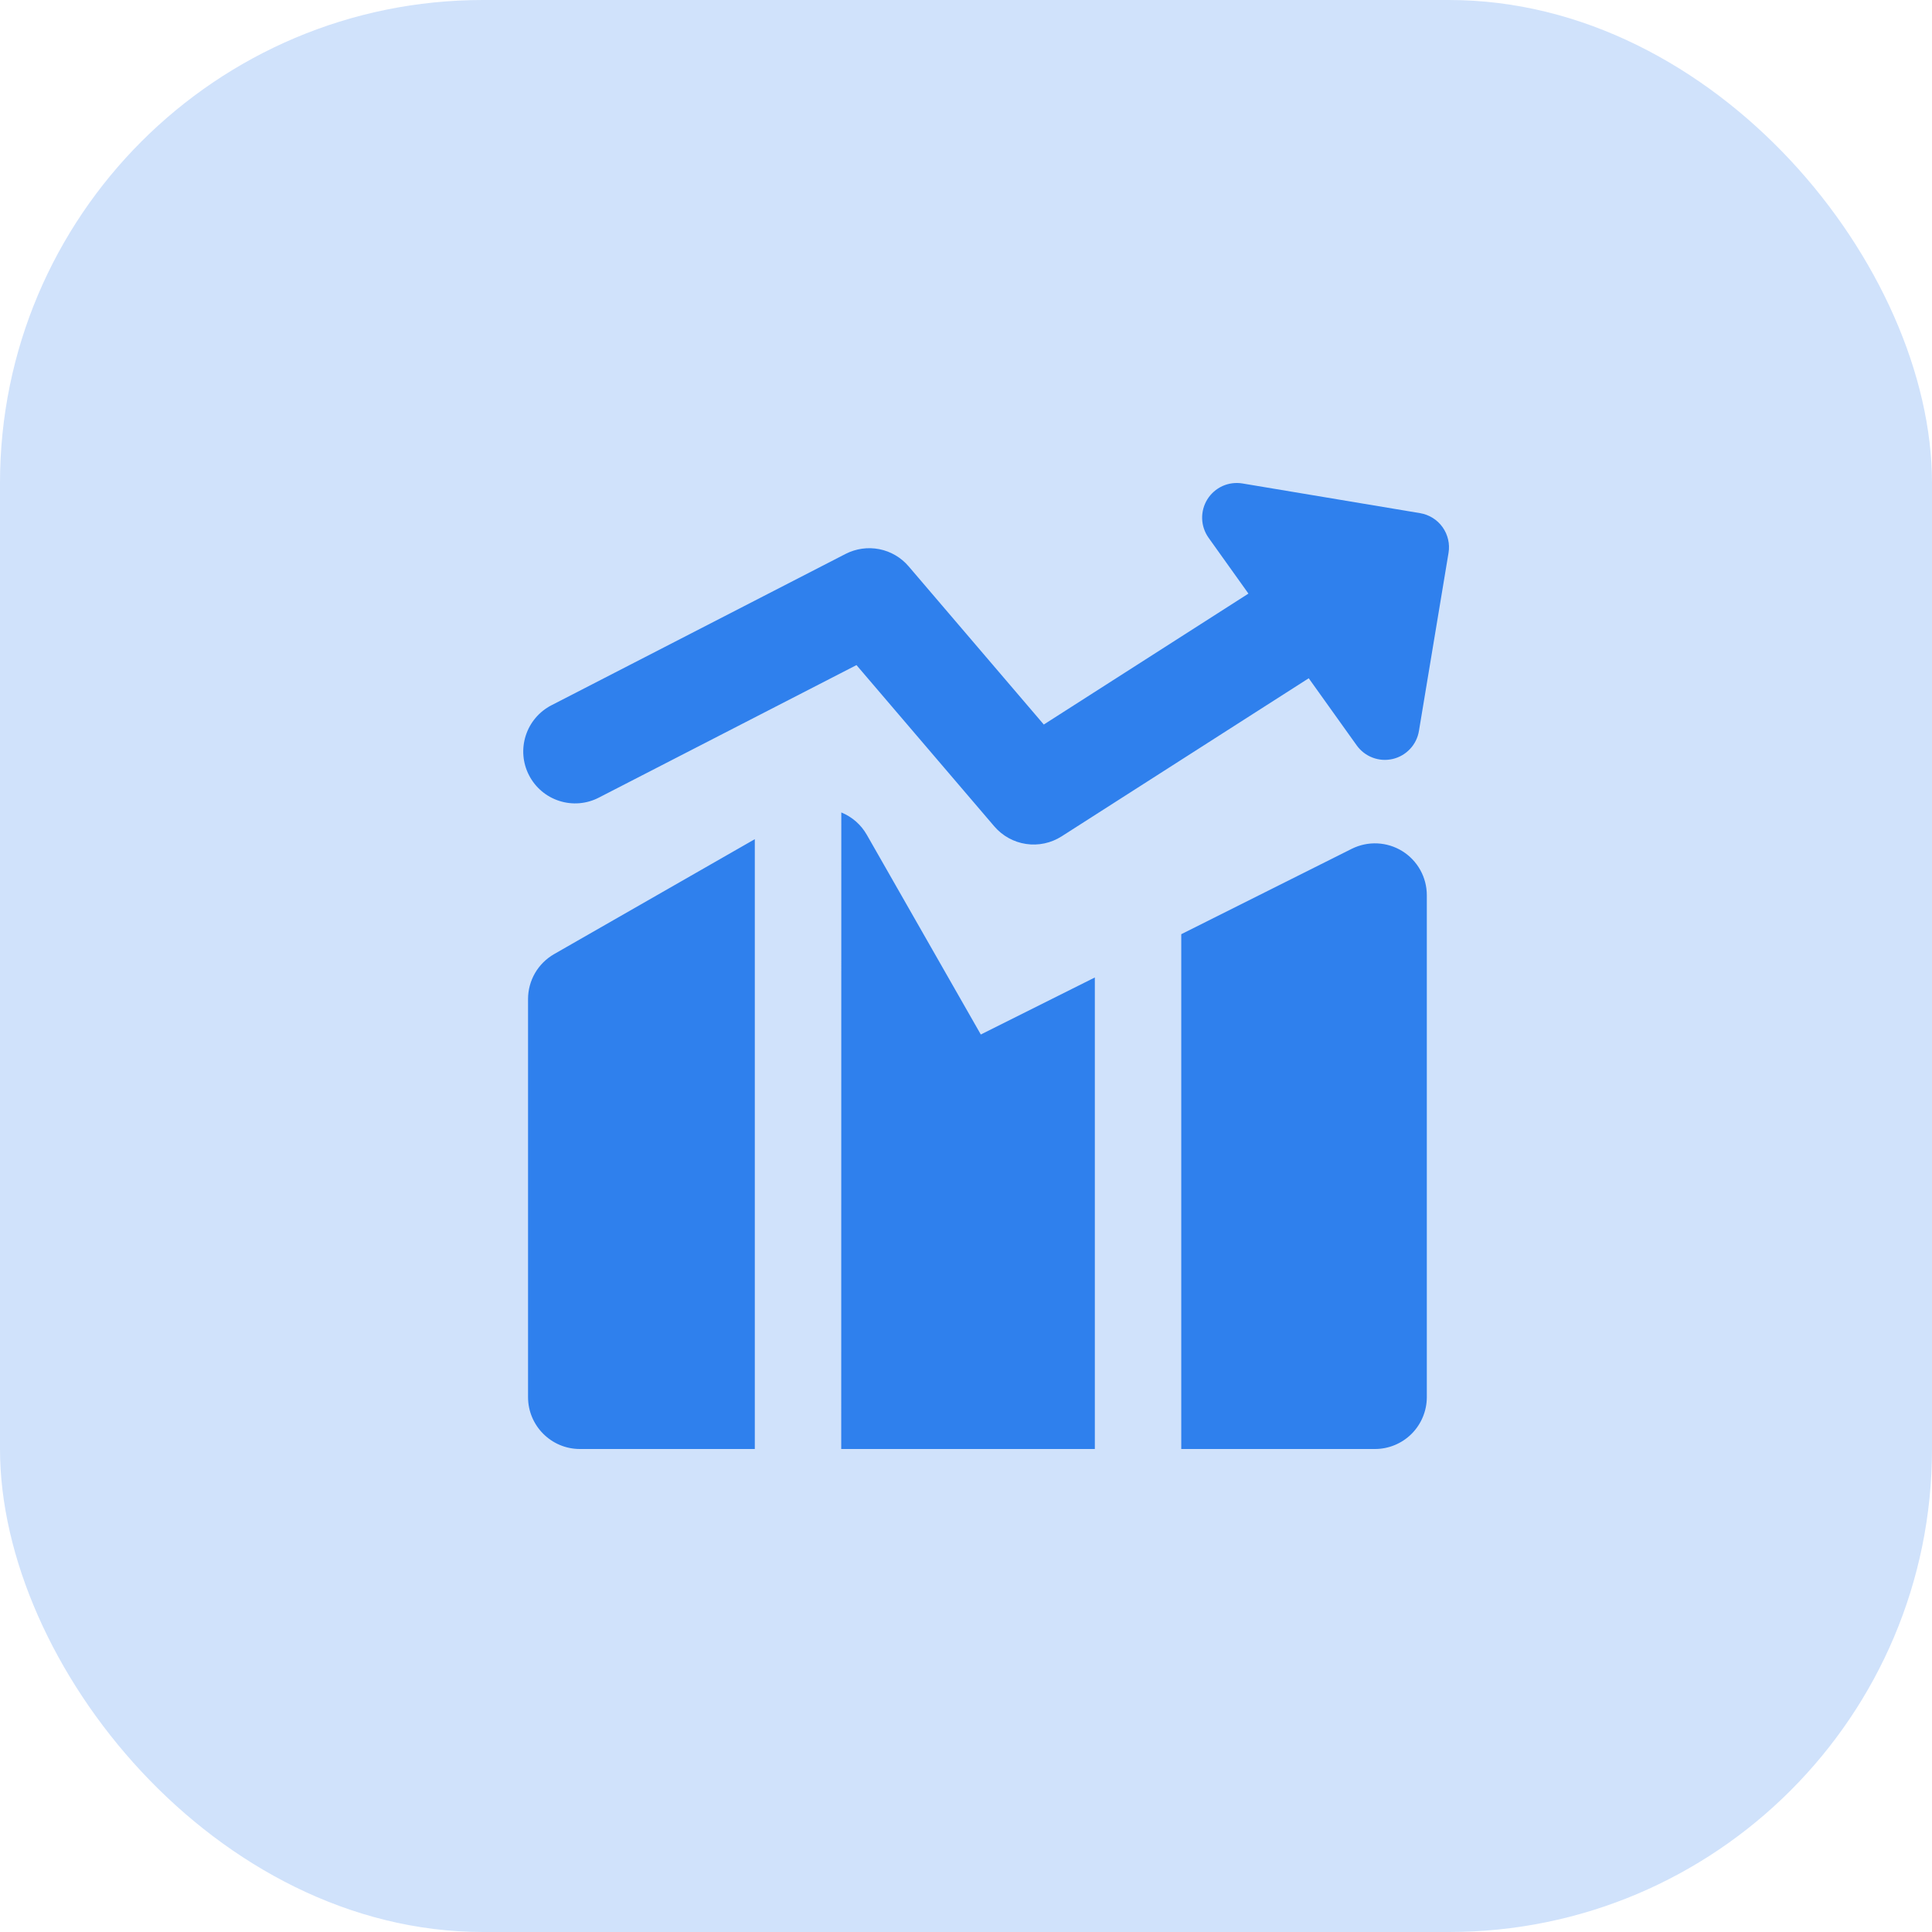
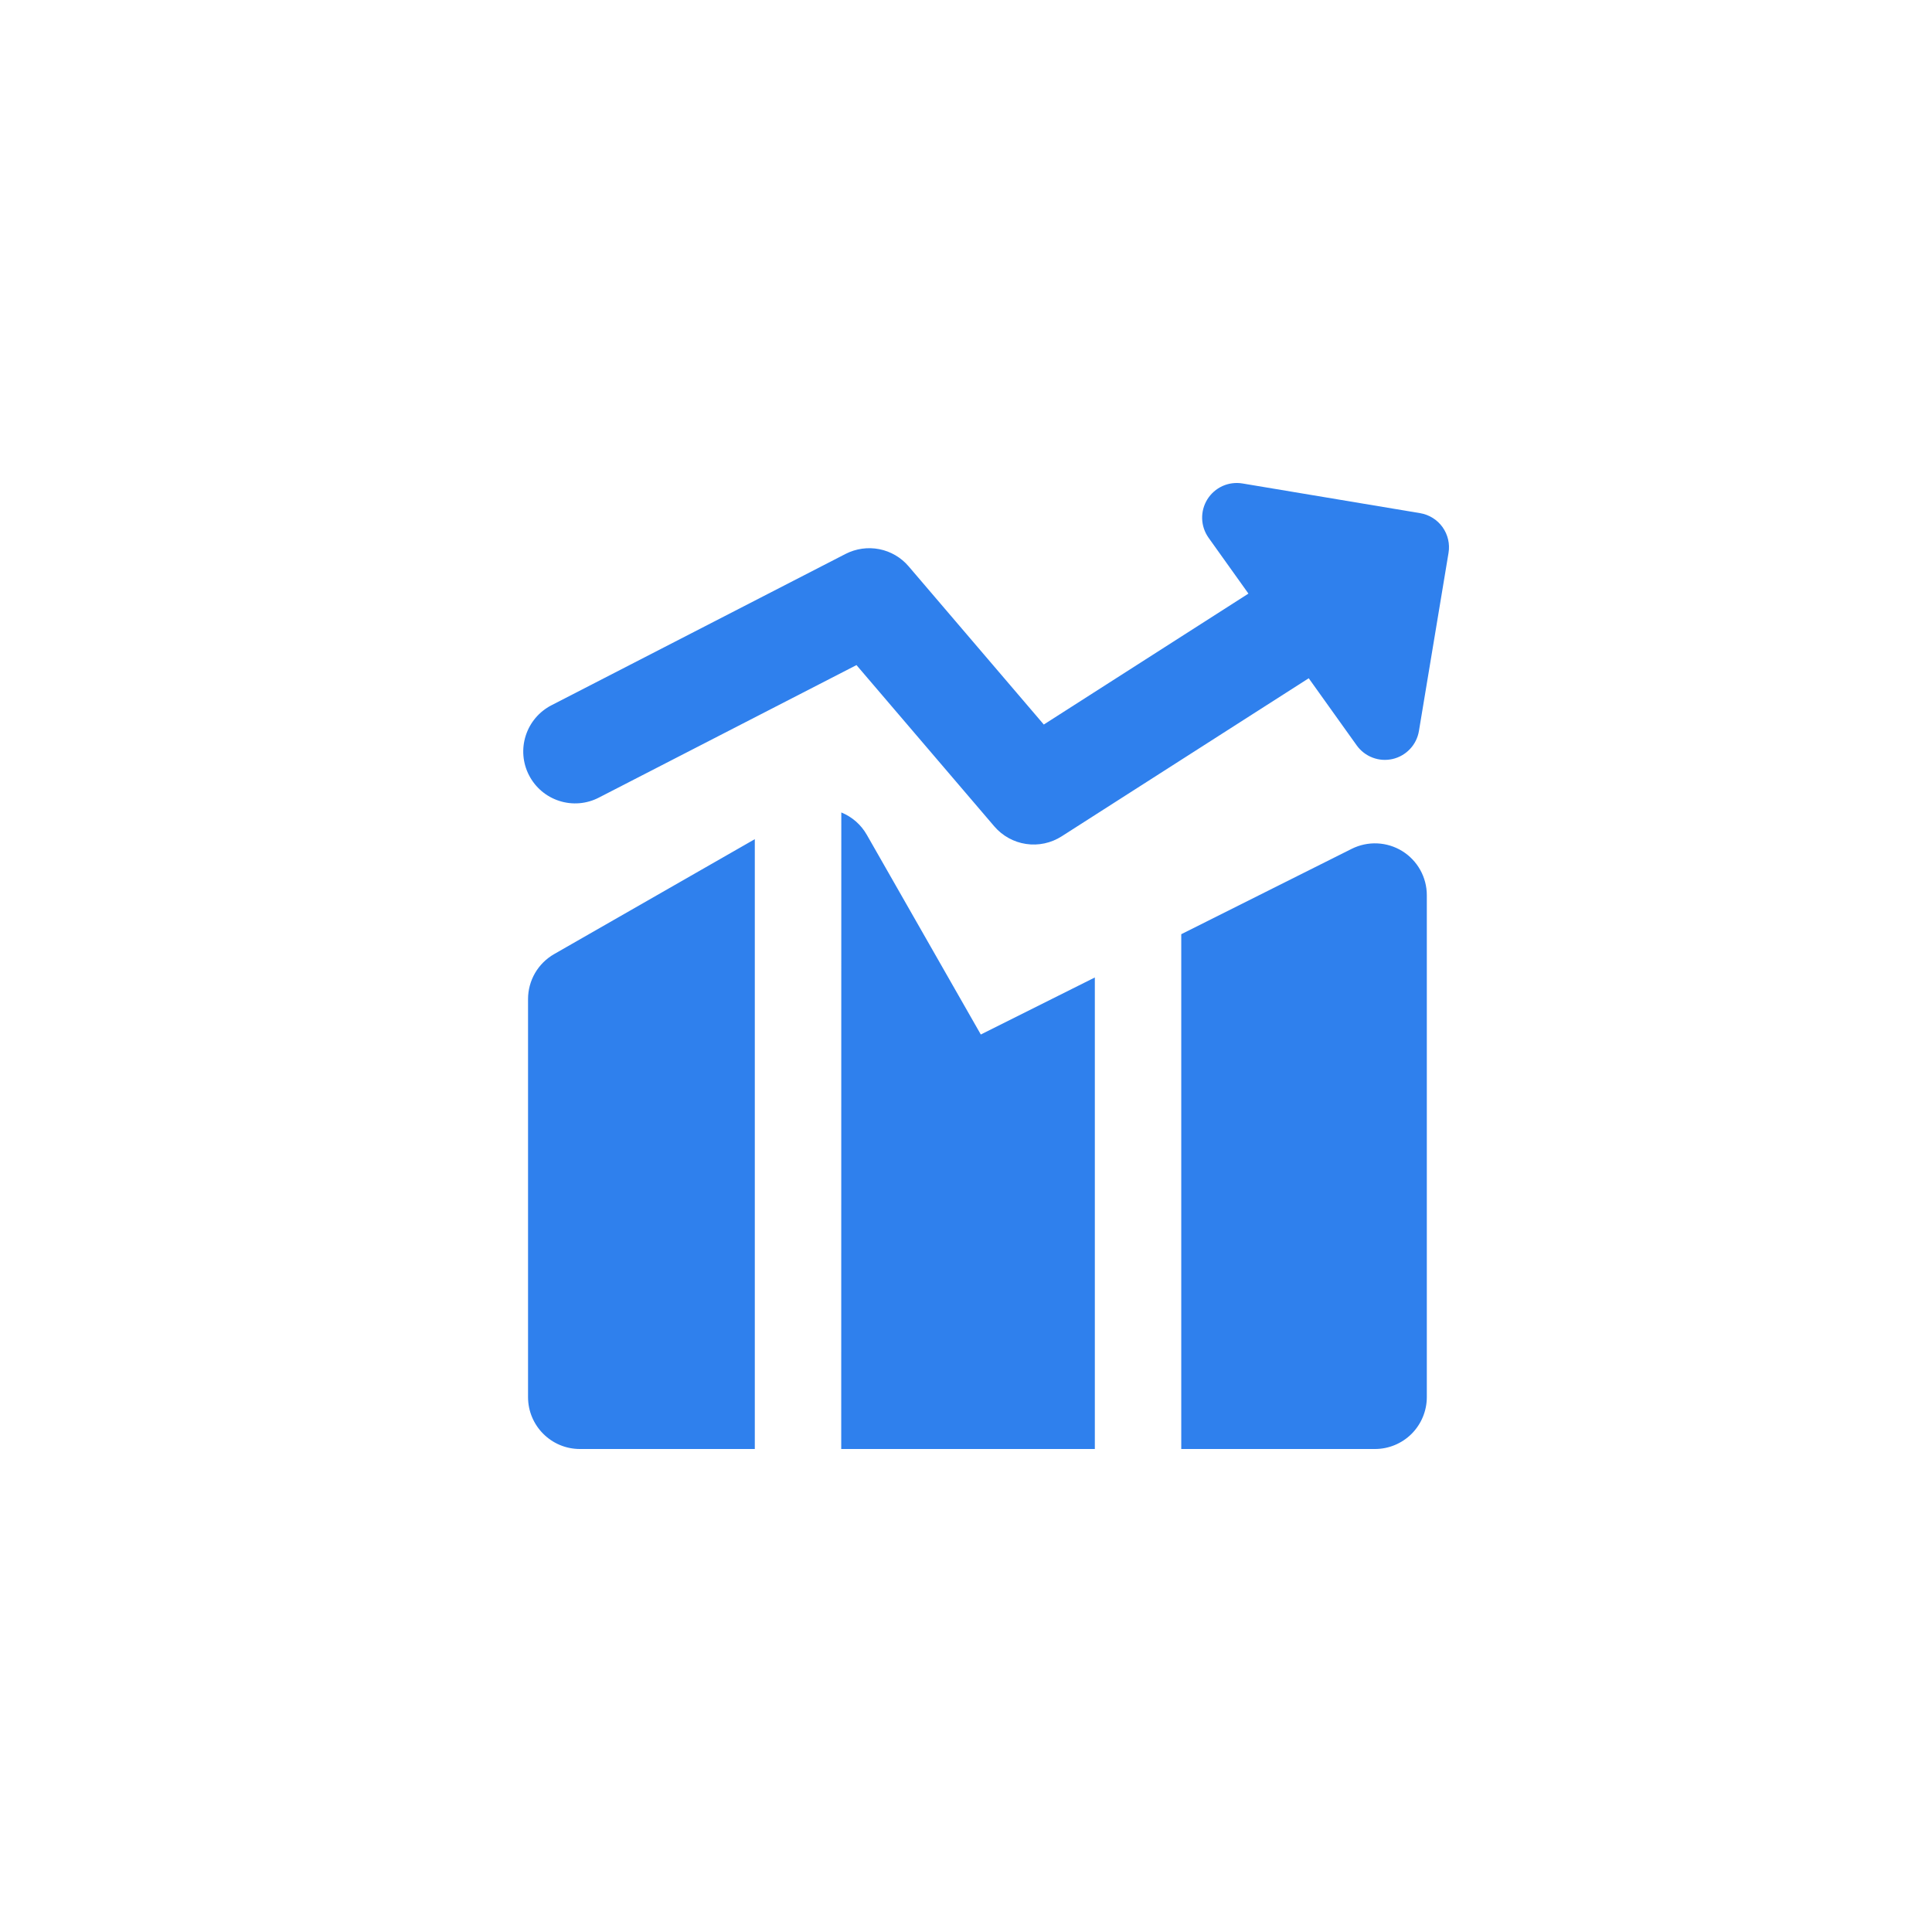
<svg xmlns="http://www.w3.org/2000/svg" width="48" height="48" viewBox="0 0 48 48" fill="none">
-   <rect width="48" height="48" rx="12" fill="#D0E2FB" />
  <path fill-rule="evenodd" clip-rule="evenodd" d="M29.997 12.405C30.087 12.261 30.217 12.147 30.372 12.076C30.527 12.006 30.699 11.984 30.866 12.011L35.282 12.749C35.507 12.787 35.708 12.912 35.84 13.097C35.972 13.283 36.026 13.513 35.988 13.738L35.253 18.161C35.225 18.329 35.148 18.485 35.032 18.608C34.915 18.732 34.765 18.819 34.6 18.857C34.434 18.895 34.261 18.884 34.102 18.823C33.943 18.763 33.806 18.657 33.707 18.519L32.515 16.851L26.376 20.779C26.114 20.946 25.801 21.014 25.493 20.968C25.186 20.923 24.905 20.767 24.703 20.531L21.279 16.524L14.877 19.817C14.574 19.974 14.22 20.003 13.895 19.898C13.569 19.794 13.299 19.564 13.143 19.26C12.986 18.956 12.957 18.602 13.062 18.276C13.166 17.951 13.395 17.68 13.699 17.523L21.008 13.762C21.266 13.63 21.561 13.588 21.846 13.644C22.131 13.7 22.388 13.851 22.576 14.072L25.933 18.001L31.017 14.748L30.026 13.36C29.928 13.221 29.872 13.057 29.867 12.887C29.862 12.717 29.907 12.55 29.997 12.405ZM18.753 20.849L13.768 23.704C13.571 23.817 13.407 23.979 13.293 24.175C13.179 24.372 13.119 24.595 13.119 24.822V34.71C13.119 35.422 13.696 36 14.407 36H18.753V20.849ZM20.9 36H27.201V24.285L24.368 25.702L21.537 20.743C21.394 20.49 21.17 20.294 20.902 20.185L20.9 36ZM34.161 36H29.348V23.21L33.585 21.088C33.782 20.99 34 20.944 34.219 20.954C34.438 20.964 34.652 21.03 34.838 21.145C35.025 21.261 35.179 21.422 35.286 21.614C35.393 21.806 35.449 22.022 35.449 22.242V34.71C35.449 35.052 35.313 35.38 35.072 35.622C34.83 35.864 34.502 36 34.161 36Z" fill="#2F80ED" />
</svg>